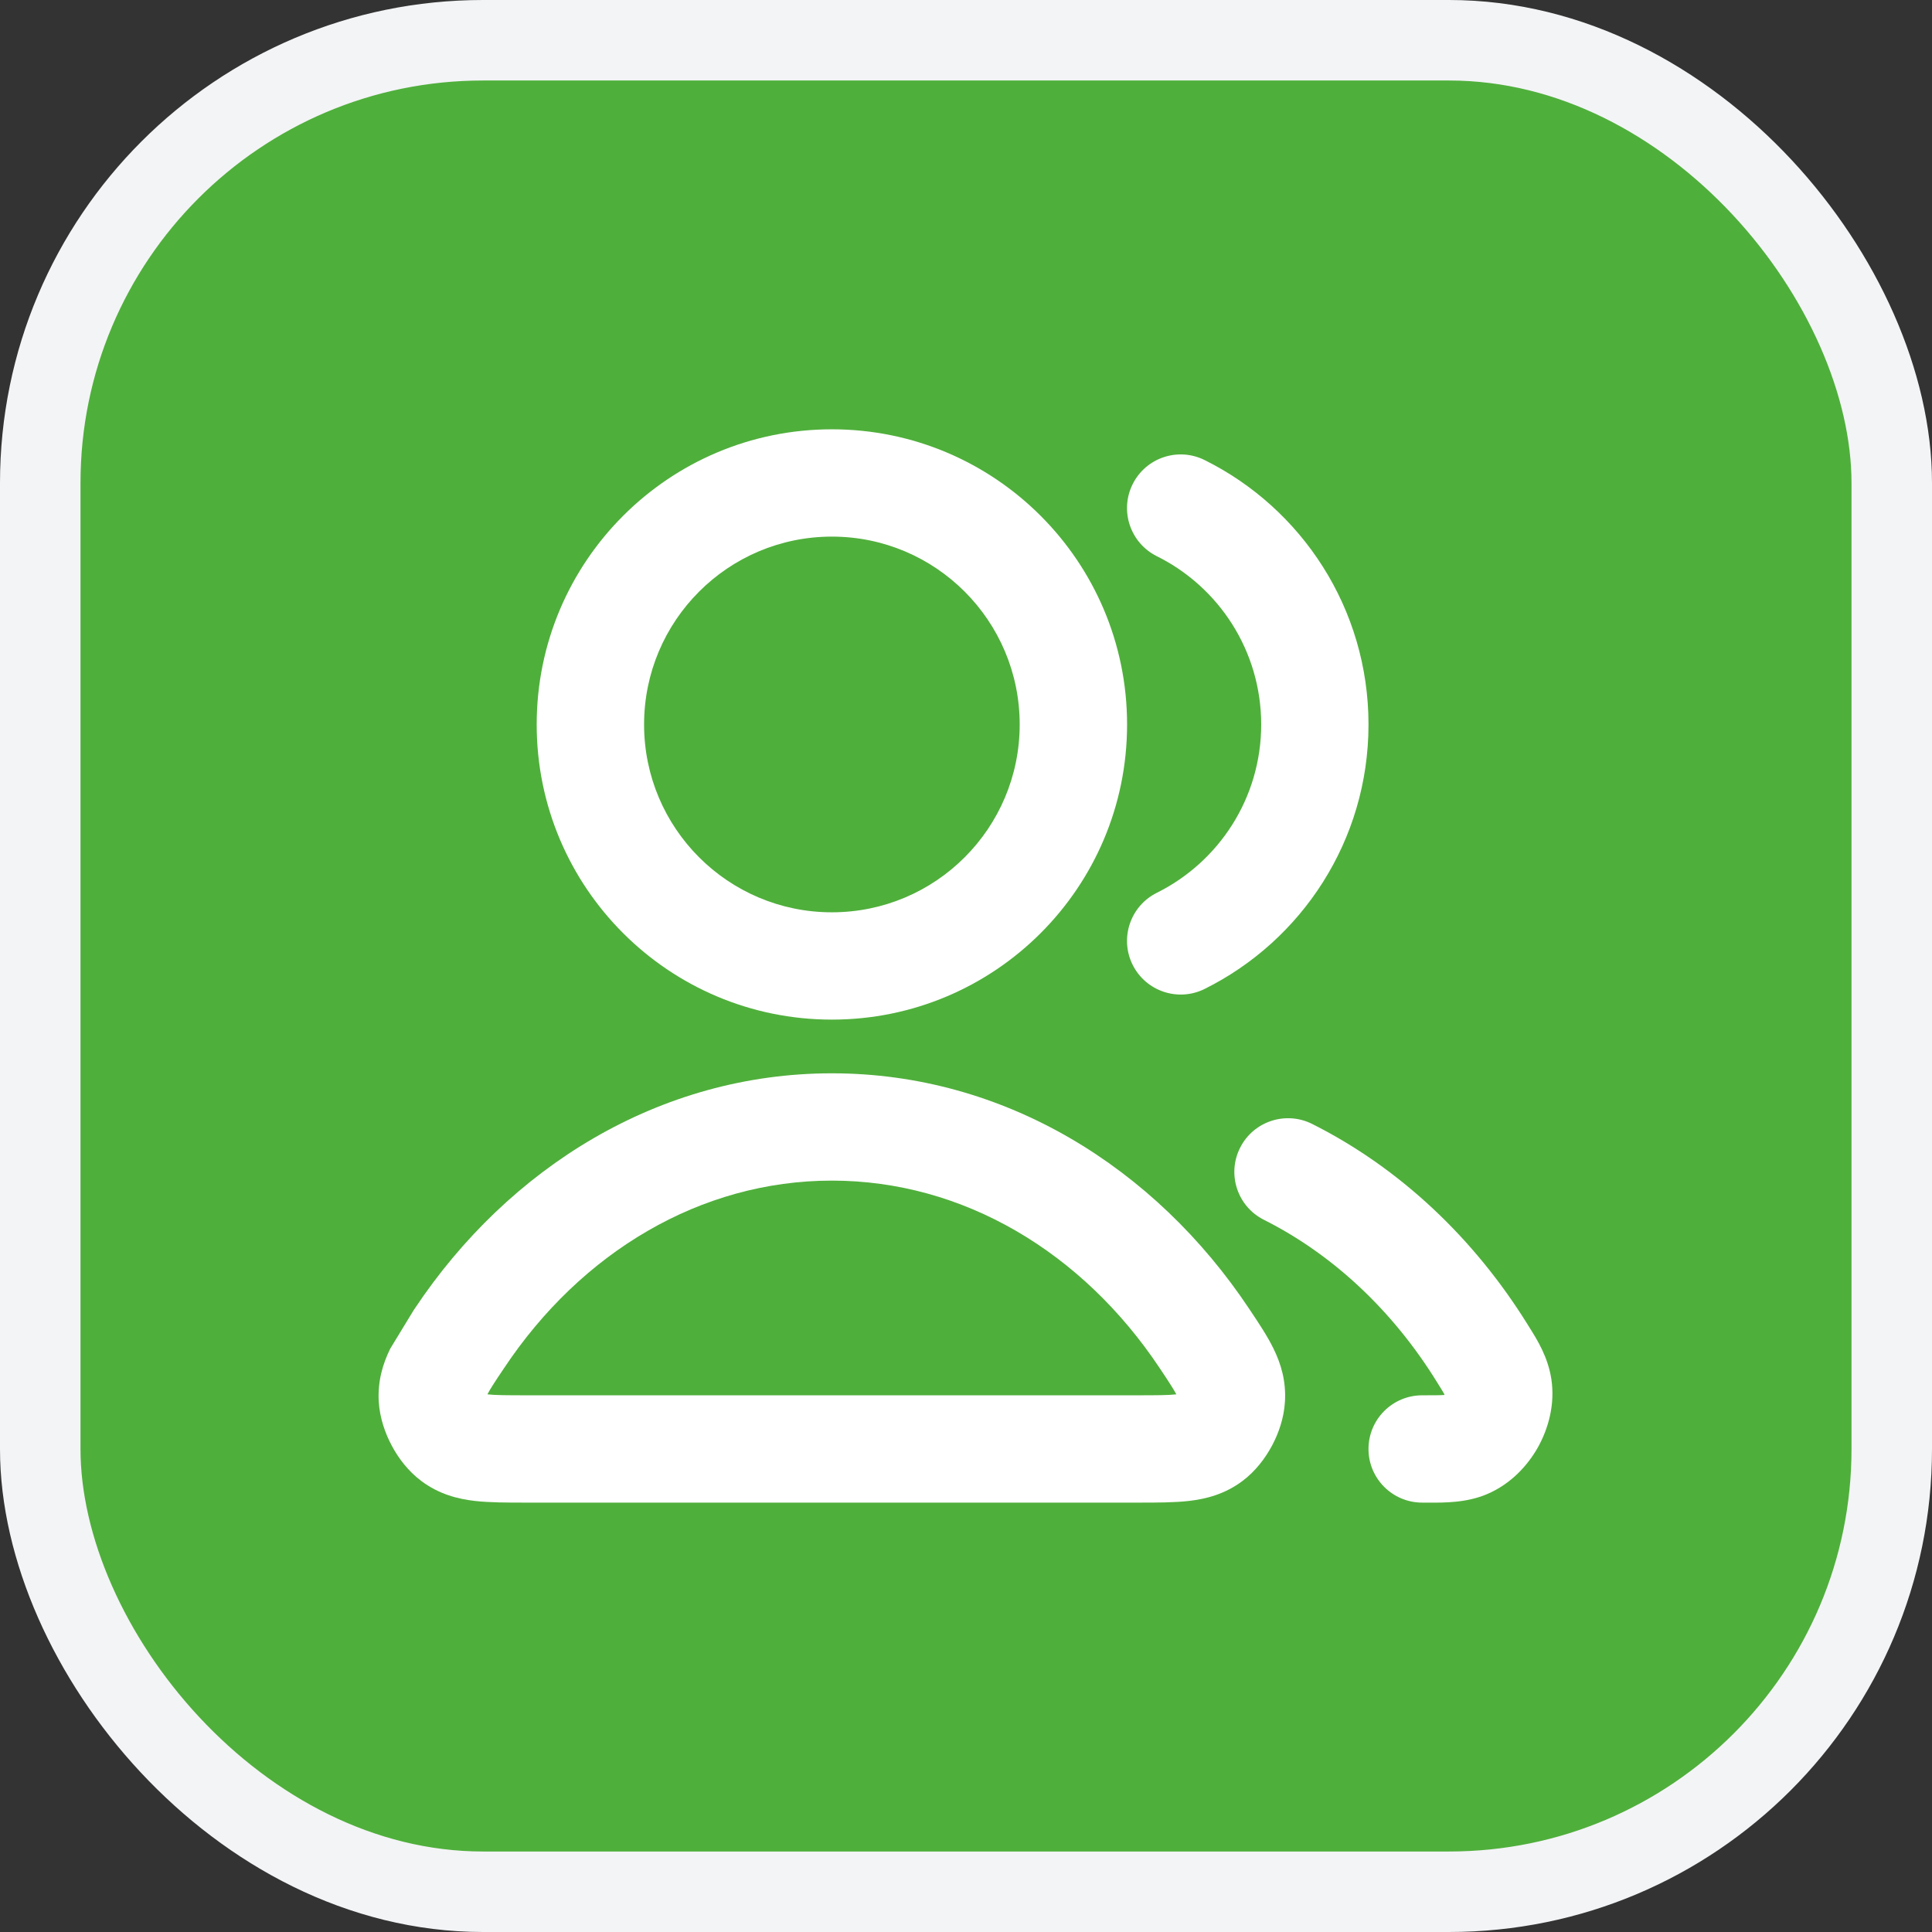
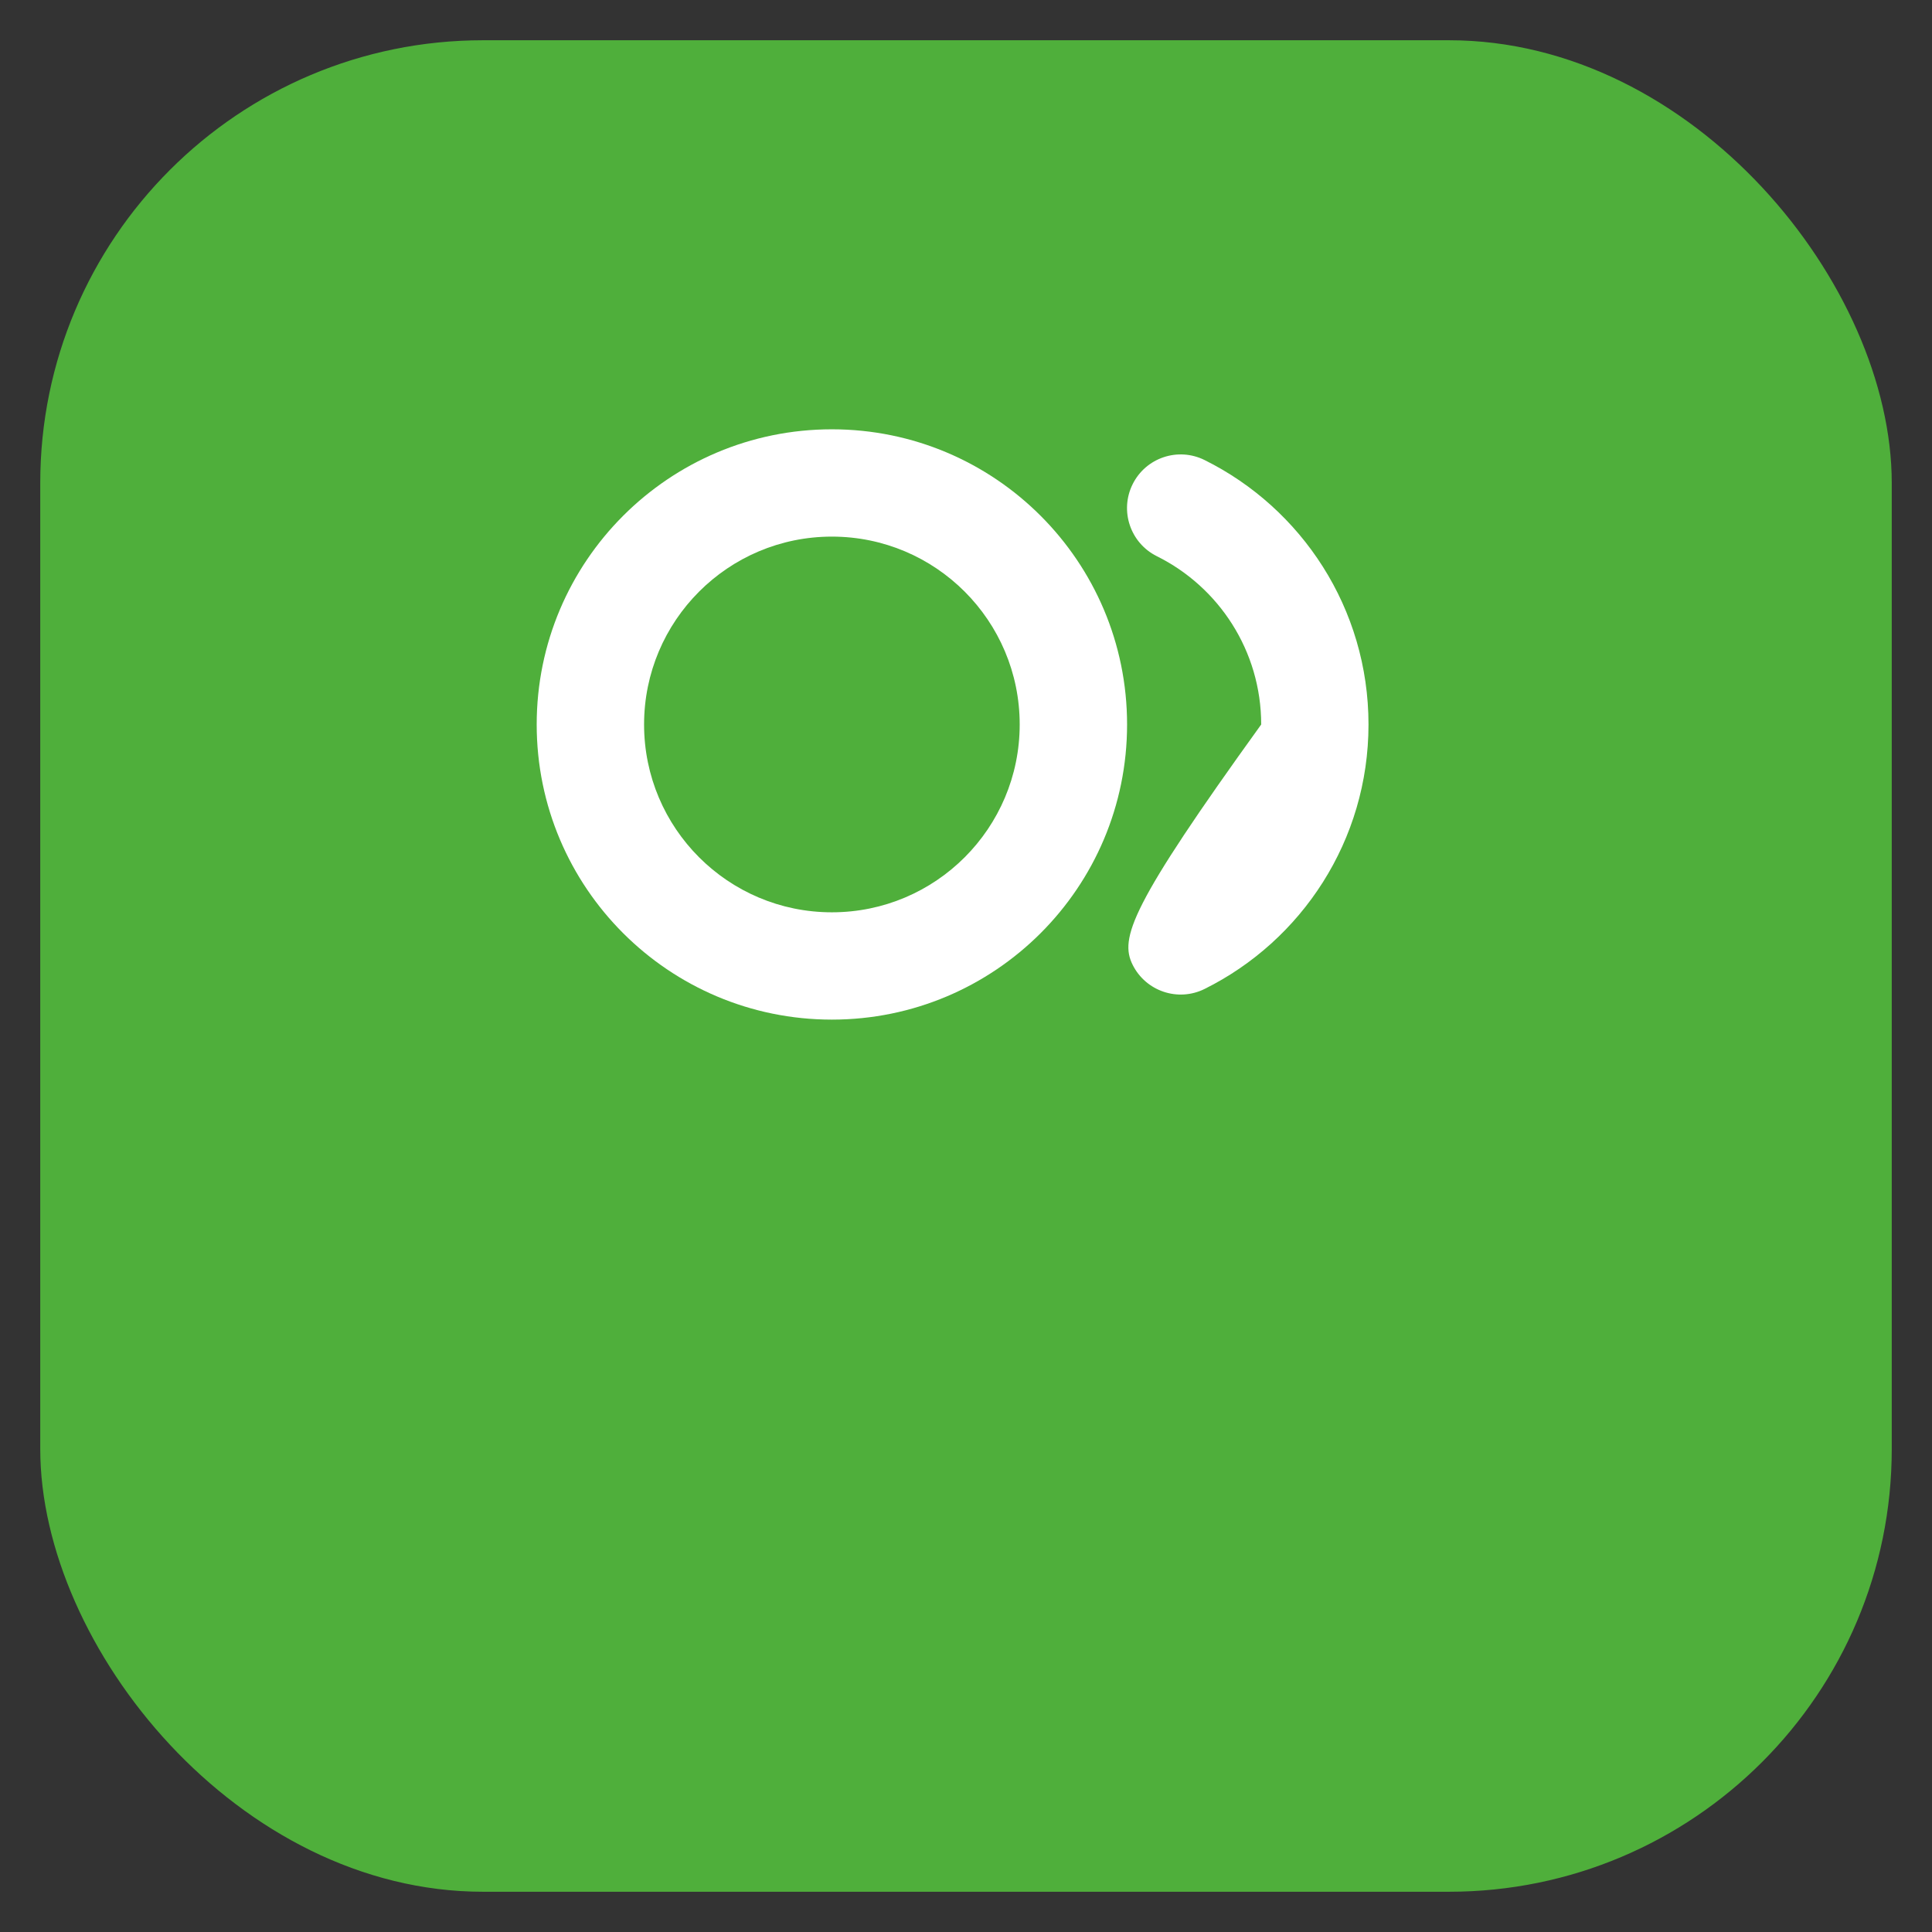
<svg xmlns="http://www.w3.org/2000/svg" width="24" height="24" viewBox="0 0 24 24" fill="none">
  <rect x="0" y="0" width="24" height="24" fill="#333333" stroke="none" />
  <rect x="0.5" y="0.5" width="23" height="23" rx="5.5" fill="#4FAF3B" />
-   <rect x="0.5" y="0.5" width="23" height="23" rx="5.5" stroke="#F3F4F6" />
-   <path fill-rule="evenodd" clip-rule="evenodd" d="M10.334 13.333C8.191 13.333 6.319 14.504 5.152 16.256L5.136 16.28L4.848 16.753C4.756 16.94 4.69 17.156 4.705 17.413C4.718 17.618 4.786 17.808 4.867 17.959C4.947 18.11 5.068 18.273 5.232 18.396C5.452 18.562 5.688 18.621 5.897 18.645C6.081 18.666 6.3 18.666 6.519 18.666L6.549 18.666H14.119L14.149 18.666C14.368 18.666 14.586 18.666 14.771 18.645C14.98 18.621 15.216 18.562 15.436 18.396C15.6 18.273 15.72 18.11 15.801 17.959C15.882 17.808 15.95 17.618 15.962 17.413C15.978 17.156 15.912 16.94 15.82 16.753C15.744 16.597 15.634 16.433 15.532 16.28L15.516 16.256C14.349 14.504 12.477 13.333 10.334 13.333ZM10.334 14.666C8.703 14.666 7.22 15.555 6.262 16.995C6.202 17.084 6.156 17.153 6.118 17.213C6.088 17.261 6.068 17.295 6.055 17.321C6.152 17.332 6.291 17.333 6.549 17.333H14.119C14.377 17.333 14.516 17.332 14.613 17.321C14.599 17.295 14.579 17.261 14.549 17.213C14.511 17.153 14.466 17.084 14.406 16.995C13.447 15.555 11.965 14.666 10.334 14.666Z" fill="white" />
  <path fill-rule="evenodd" clip-rule="evenodd" d="M10.334 5.333C8.309 5.333 6.667 6.975 6.667 9C6.667 11.025 8.309 12.666 10.334 12.666C12.359 12.666 14.001 11.025 14.001 9C14.001 6.975 12.359 5.333 10.334 5.333ZM10.334 6.666C9.045 6.666 8.001 7.711 8.001 9C8.001 10.288 9.045 11.333 10.334 11.333C11.623 11.333 12.667 10.288 12.667 9C12.667 7.711 11.623 6.666 10.334 6.666Z" fill="white" />
-   <path d="M14.964 5.715C14.634 5.551 14.234 5.685 14.07 6.015C13.906 6.345 14.041 6.745 14.37 6.909C15.14 7.291 15.667 8.085 15.667 9C15.667 9.915 15.14 10.708 14.37 11.091C14.041 11.255 13.906 11.655 14.07 11.985C14.234 12.314 14.634 12.449 14.964 12.285C16.17 11.686 17 10.44 17 9C17 7.559 16.17 6.314 14.964 5.715Z" fill="white" />
-   <path d="M16.3 13.962C15.971 13.797 15.57 13.929 15.405 14.258C15.239 14.587 15.372 14.988 15.701 15.153C16.553 15.581 17.296 16.275 17.844 17.158C17.875 17.208 17.898 17.244 17.917 17.276C17.929 17.296 17.937 17.311 17.944 17.322L17.941 17.326L17.94 17.329C17.886 17.333 17.811 17.333 17.667 17.333C17.299 17.333 17 17.631 17 18C17 18.368 17.299 18.666 17.667 18.666L17.726 18.666C17.943 18.668 18.219 18.669 18.474 18.56C18.768 18.435 18.979 18.204 19.107 17.975C19.234 17.745 19.32 17.444 19.271 17.129C19.228 16.856 19.099 16.649 19 16.491L18.977 16.454C18.311 15.381 17.389 14.509 16.3 13.962Z" fill="white" />
+   <path d="M14.964 5.715C14.634 5.551 14.234 5.685 14.07 6.015C13.906 6.345 14.041 6.745 14.37 6.909C15.14 7.291 15.667 8.085 15.667 9C14.041 11.255 13.906 11.655 14.07 11.985C14.234 12.314 14.634 12.449 14.964 12.285C16.17 11.686 17 10.44 17 9C17 7.559 16.17 6.314 14.964 5.715Z" fill="white" />
</svg>